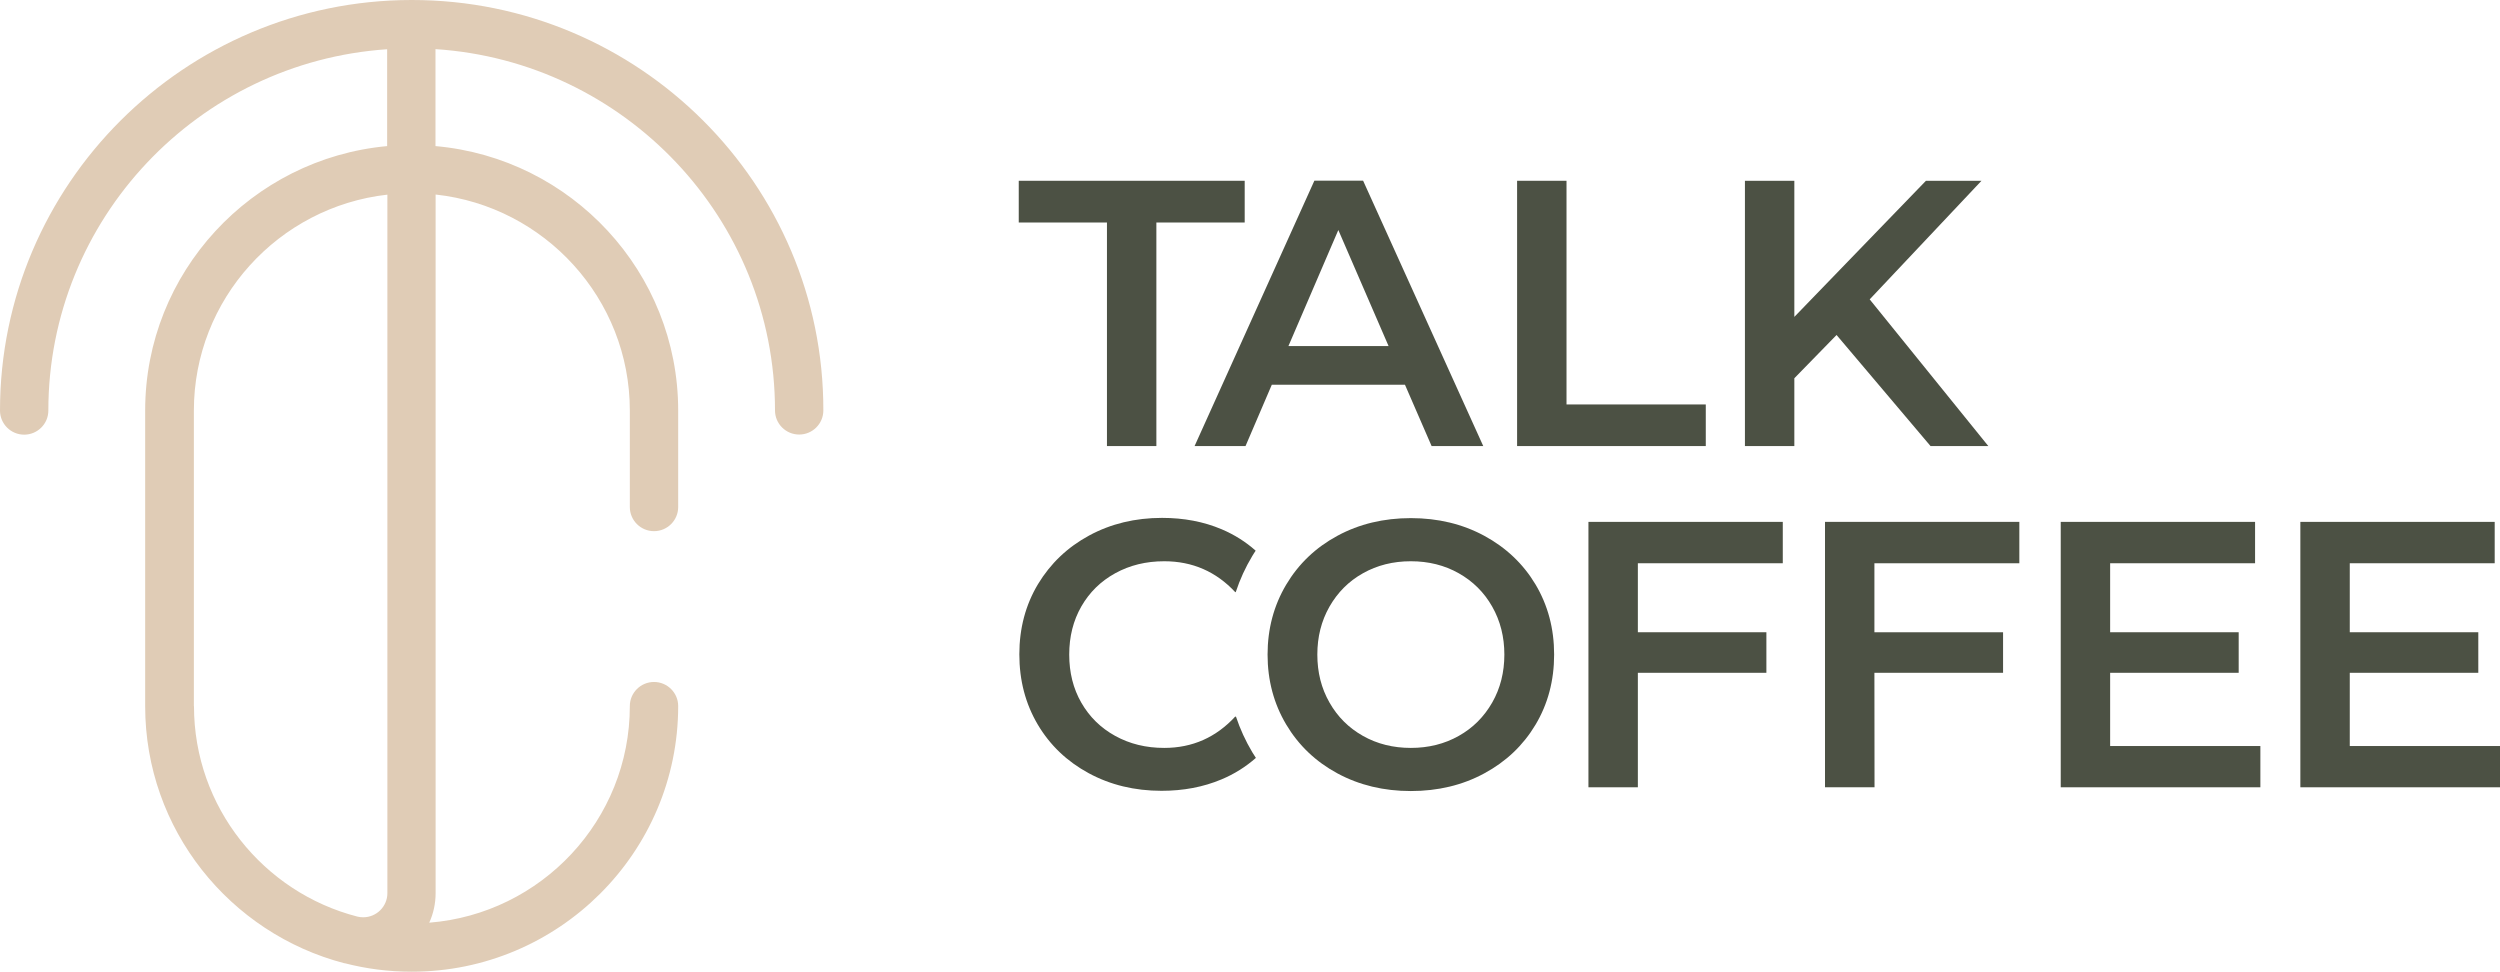
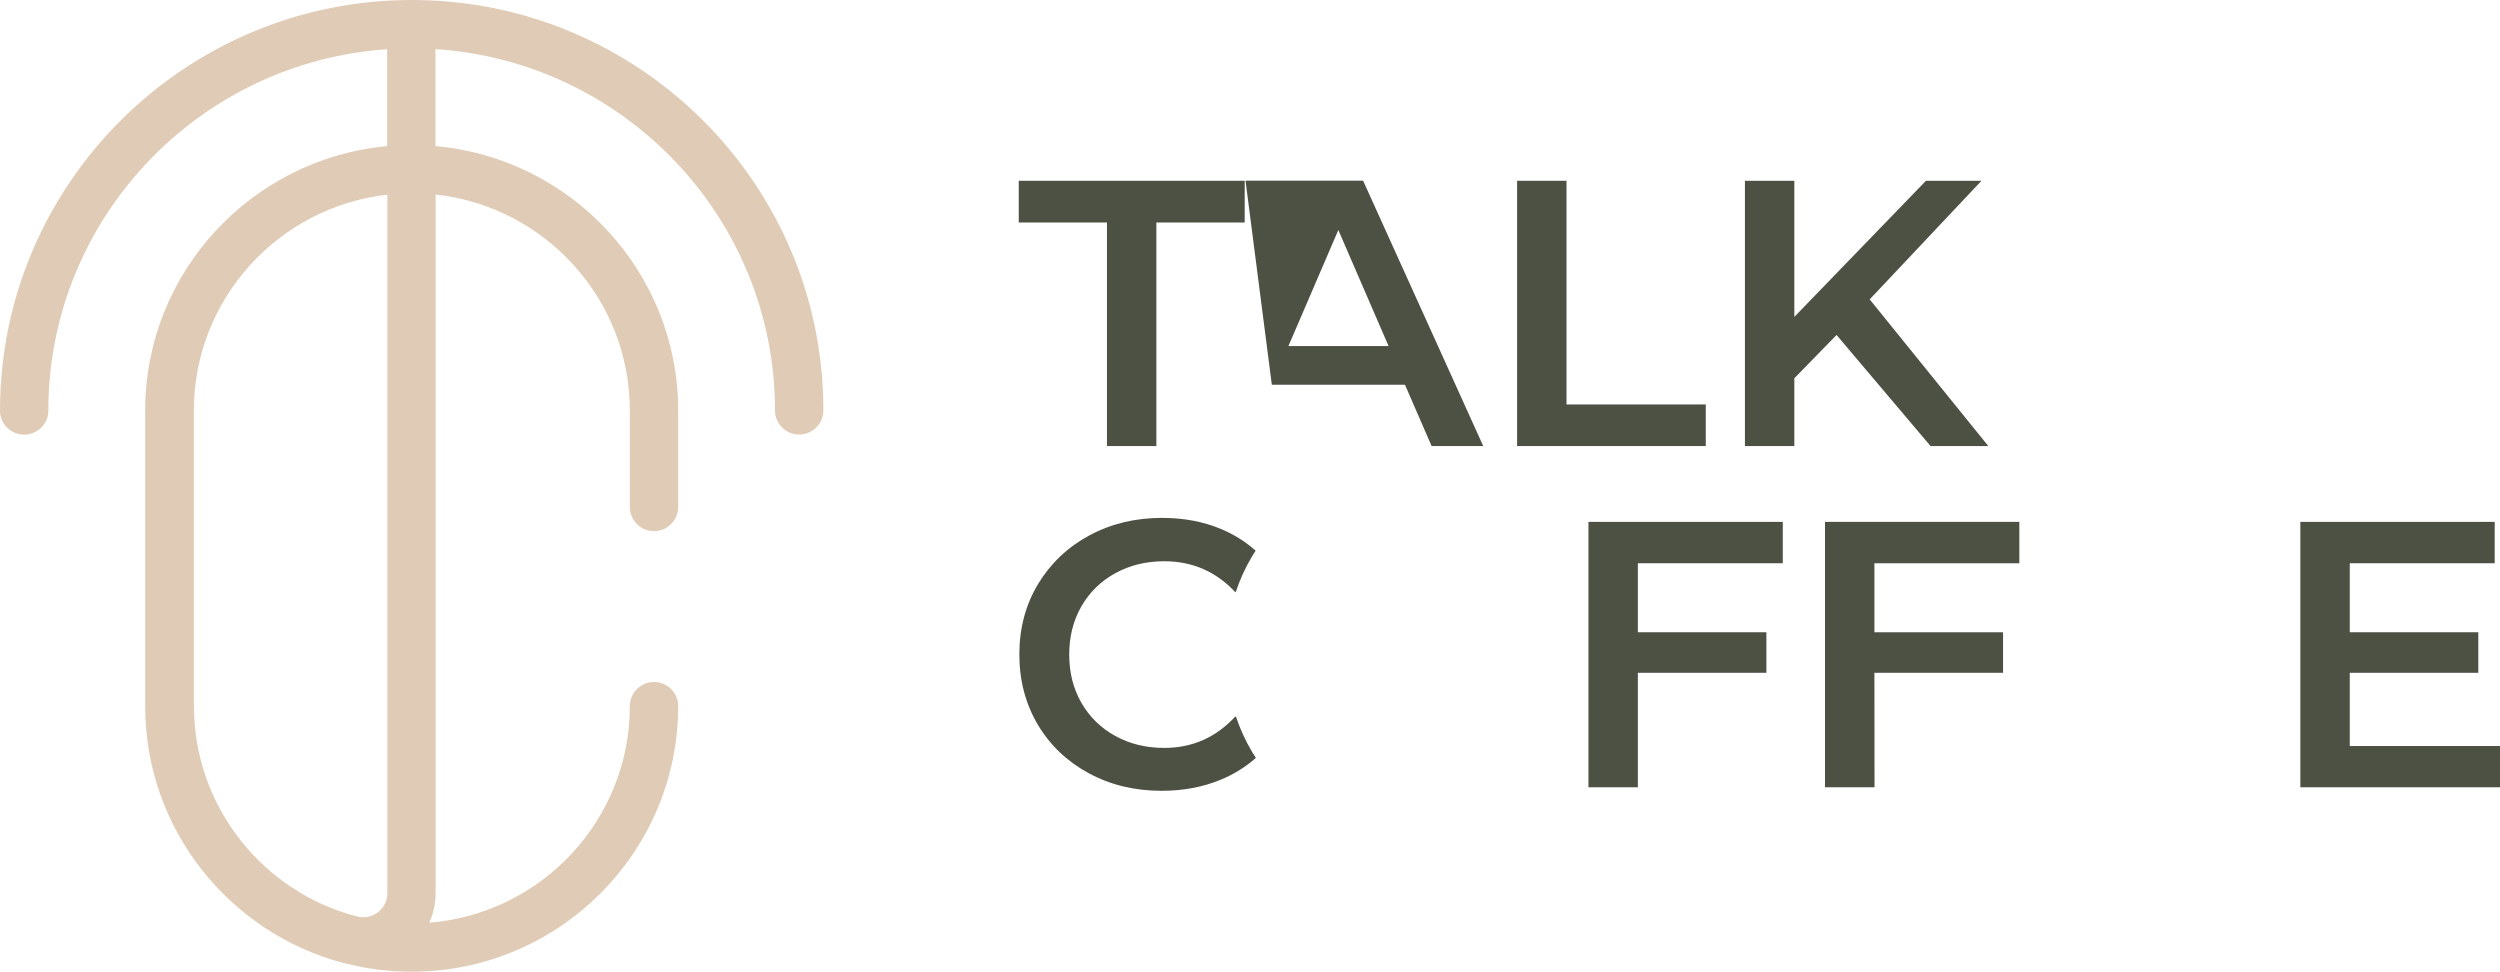
<svg xmlns="http://www.w3.org/2000/svg" width="692" height="269" viewBox="0 0 692 269" fill="none">
  <g clip-path="url(#clip0_1_87)">
    <path d="M114.017 0C114.017 0 114.017 0 113.984 0C113.984 0 113.952 0 113.919 0C113.919 0 113.854 0 113.821 0C51.051 0.098 0 51.047 0 113.645C0 117.321 3.003 120.315 6.692 120.315C10.38 120.315 13.383 117.321 13.383 113.645C13.383 60.645 54.87 17.146 107.162 13.632V40.441C69.657 43.89 40.182 75.384 40.182 113.645V195.471C40.182 229.6 63.618 258.361 95.313 266.625C95.313 266.625 95.346 266.625 95.379 266.625C95.379 266.625 95.411 266.625 95.444 266.625C101.352 268.154 107.554 268.967 113.952 268.967C154.623 268.967 187.721 235.977 187.721 195.438C187.721 191.762 184.718 188.769 181.03 188.769C177.341 188.769 174.338 191.762 174.338 195.438C174.338 226.997 149.857 252.928 118.815 255.4C119.958 252.895 120.578 250.13 120.578 247.202V53.846C150.771 57.132 174.338 82.704 174.338 113.645V140.356C174.338 144.033 177.341 147.026 181.03 147.026C184.718 147.026 187.721 144.033 187.721 140.356V113.645C187.721 75.319 158.148 43.76 120.545 40.441V13.6C172.935 17.016 214.52 60.548 214.52 113.612C214.52 117.289 217.523 120.282 221.212 120.282C224.9 120.282 227.903 117.289 227.903 113.612C228.001 50.983 176.884 0 114.017 0ZM53.663 195.471V113.645C53.663 82.769 77.132 57.262 107.227 53.878V247.234C107.227 250.911 104.224 253.904 100.536 253.904C99.981 253.904 99.426 253.839 98.904 253.709C72.921 247.006 53.695 223.418 53.695 195.471H53.663Z" fill="#E0CCB6" />
    <path d="M306.406 123.471H320.083V61.589H344.531V50.039H281.99V61.589H306.406V123.471Z" fill="#4C5144" />
-     <path d="M396.235 123.471H410.565L377.303 50.006H363.822L330.659 123.471H344.76L352.039 106.487H388.891L396.268 123.471H396.235ZM356.641 95.783L370.448 63.671L384.354 95.783H356.674H356.641Z" fill="#4C5144" />
+     <path d="M396.235 123.471H410.565L377.303 50.006H363.822H344.76L352.039 106.487H388.891L396.268 123.471H396.235ZM356.641 95.783L370.448 63.671L384.354 95.783H356.674H356.641Z" fill="#4C5144" />
    <path d="M472.159 111.953H433.61V50.039H419.933V123.471H472.159V111.953Z" fill="#4C5144" />
    <path d="M534.374 123.471H550.368L517.531 82.867L548.475 50.039H533.101L496.673 87.715V50.039H482.996V123.471H496.673V104.698L508.359 92.725L534.374 123.471Z" fill="#4C5144" />
-     <path d="M410.826 148.295C404.787 145.041 398.031 143.415 390.523 143.415C383.015 143.415 376.226 145.041 370.22 148.295C364.181 151.548 359.448 156.071 356.021 161.829C352.594 167.588 350.864 174.063 350.864 181.188C350.864 188.313 352.594 194.788 356.021 200.546C359.448 206.305 364.181 210.827 370.22 214.081C376.259 217.334 383.015 218.961 390.523 218.961C398.031 218.961 404.82 217.334 410.826 214.081C416.865 210.827 421.598 206.337 425.025 200.611C428.452 194.885 430.182 188.411 430.182 181.188C430.182 173.965 428.452 167.523 425.025 161.764C421.598 156.038 416.832 151.548 410.826 148.295ZM413.046 194.462C410.793 198.399 407.725 201.49 403.775 203.702C399.858 205.914 395.419 207.021 390.523 207.021C385.627 207.021 381.188 205.914 377.271 203.702C373.354 201.49 370.253 198.431 368 194.462C365.748 190.525 364.638 186.101 364.638 181.188C364.638 176.275 365.748 171.883 368 167.914C370.253 163.977 373.321 160.886 377.271 158.674C381.188 156.461 385.627 155.355 390.523 155.355C395.419 155.355 399.858 156.461 403.775 158.674C407.692 160.886 410.793 163.944 413.046 167.914C415.298 171.883 416.408 176.308 416.408 181.188C416.408 186.068 415.298 190.525 413.046 194.462Z" fill="#4C5144" />
-     <path d="M584.087 186.231H619.666V175.006H584.087V155.908H624.204V144.456H570.41V217.92H625.672V206.5H584.087V186.231Z" fill="#4C5144" />
    <path d="M650.415 206.5V186.231H685.994V175.006H650.415V155.908H690.531V144.456H636.738V217.92H692V206.5H650.415Z" fill="#4C5144" />
    <path d="M453.358 186.231H488.937V175.006H453.358V155.908H493.474V144.456H439.681V217.92H453.358V186.231Z" fill="#4C5144" />
    <path d="M518.837 186.231H554.449V175.006H518.837V155.908H558.953V144.456H505.16V217.92H518.869L518.837 186.231Z" fill="#4C5144" />
    <path d="M342.116 198.464L341.952 198.301C336.632 204.093 330.071 207.021 322.27 207.021C317.21 207.021 312.706 205.914 308.691 203.702C304.676 201.49 301.575 198.431 299.323 194.527C297.07 190.623 295.961 186.166 295.961 181.188C295.961 176.21 297.07 171.785 299.323 167.848C301.575 163.944 304.676 160.886 308.691 158.674C312.706 156.461 317.21 155.355 322.27 155.355C330.071 155.355 336.632 158.218 341.952 163.944L342.083 163.814C343.225 160.365 344.727 157.079 346.62 153.923C346.914 153.403 347.24 152.947 347.567 152.427C344.825 149.987 341.691 148.002 338.166 146.505C333.172 144.391 327.688 143.35 321.649 143.35C314.207 143.35 307.483 144.976 301.477 148.23C295.471 151.483 290.771 155.973 287.311 161.699C283.883 167.426 282.153 173.9 282.153 181.123C282.153 188.346 283.851 194.787 287.245 200.546C290.64 206.272 295.34 210.762 301.346 214.016C307.352 217.269 314.077 218.896 321.519 218.896C327.558 218.896 333.074 217.855 338.101 215.74C341.691 214.243 344.858 212.226 347.632 209.786C347.306 209.266 346.947 208.745 346.62 208.192C344.76 205.069 343.258 201.783 342.116 198.366V198.464Z" fill="#4C5144" />
  </g>
  <defs>
    <clipPath id="clip0_1_87">
      <rect width="692" height="269" fill="white" />
    </clipPath>
  </defs>
</svg>